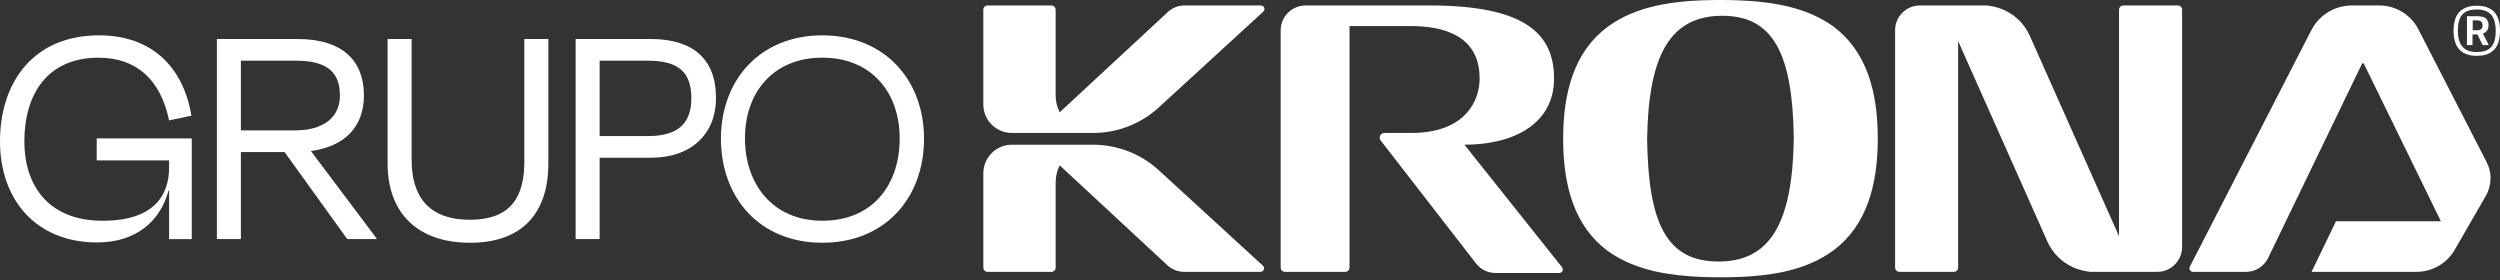
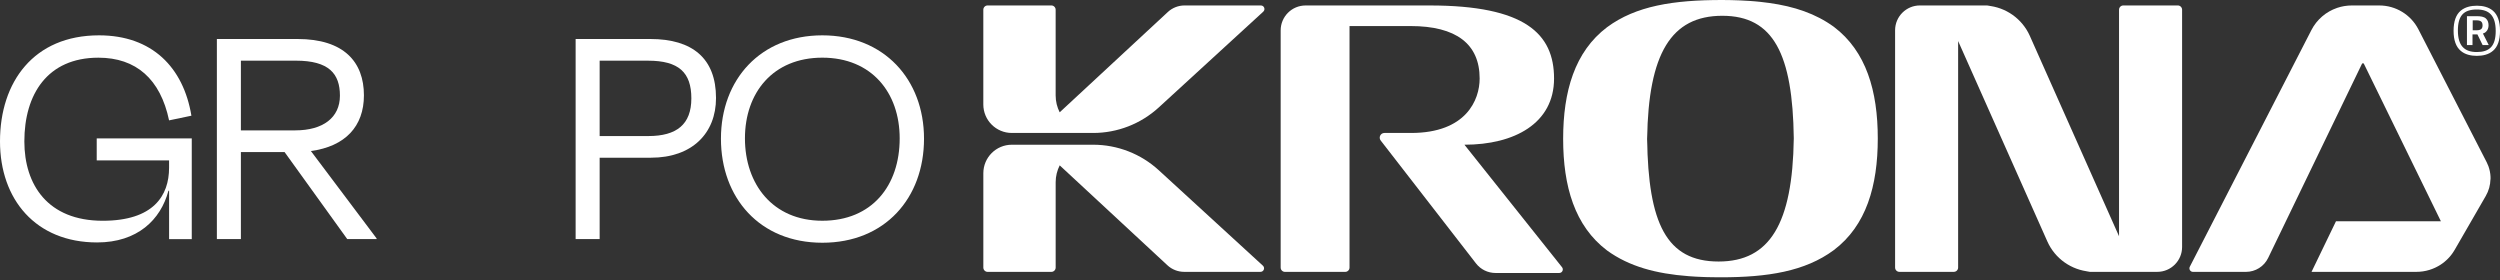
<svg xmlns="http://www.w3.org/2000/svg" width="500" height="56" viewBox="0 0 500 56" fill="none">
  <rect x="0" y="0" width="500" height="56" fill="#333333" stroke="none" />
  <g clip-path="url(#clip0_1_2)">
    <path d="M435.556 1.089H424.667C424.193 1.089 423.807 1.474 423.807 1.948V47.248L405.967 7.178C404.437 3.741 401.159 1.441 397.452 1.13C397.681 1.104 397.919 1.089 398.156 1.089H383.985C381.241 1.089 379.019 3.315 379.019 6.056V53.511C379.019 53.985 379.404 54.37 379.878 54.37H390.767C391.241 54.37 391.626 53.985 391.626 53.511V8.211L409.467 48.282C410.996 51.718 414.278 54.019 417.982 54.33C417.752 54.356 417.515 54.37 417.278 54.37H431.452C434.196 54.37 436.419 52.144 436.419 49.404V1.948C436.419 1.474 436.033 1.089 435.559 1.089H435.556Z" fill="white" />
    <path d="M231.756 34.048C228.174 30.763 223.489 28.944 218.63 28.944H202.367C199.219 28.944 196.667 31.496 196.667 34.644V53.515C196.667 53.989 197.052 54.374 197.526 54.374H210.274C210.748 54.374 211.133 53.989 211.133 53.515V36.444C211.133 35.23 211.43 34.085 211.941 33.07L233.485 53.056C234.396 53.904 235.596 54.37 236.841 54.37H252.1C252.748 54.37 253.059 53.574 252.581 53.137L231.756 34.048Z" fill="white" />
    <path d="M252.181 1.089H236.919C235.674 1.089 234.474 1.559 233.563 2.404L211.937 22.463C211.422 21.448 211.13 20.304 211.13 19.089V1.948C211.13 1.474 210.744 1.089 210.27 1.089H197.522C197.048 1.089 196.663 1.474 196.663 1.948V20.893C196.663 24.041 199.215 26.593 202.363 26.593H218.626C223.485 26.593 228.167 24.77 231.752 21.489L252.659 2.326C253.137 1.889 252.826 1.093 252.178 1.093L252.181 1.089Z" fill="white" />
    <path d="M498.111 35.833C498.111 35.833 498.111 35.822 498.111 35.819C498.111 35.663 498.111 35.504 498.104 35.348C498.104 35.307 498.096 35.263 498.096 35.222C498.089 35.096 498.078 34.974 498.063 34.848C498.059 34.807 498.052 34.77 498.048 34.73C498.03 34.596 498.007 34.463 497.981 34.33C497.978 34.304 497.97 34.278 497.967 34.248C497.933 34.089 497.896 33.933 497.852 33.778C497.852 33.778 497.852 33.774 497.852 33.77C497.804 33.604 497.756 33.441 497.696 33.278C497.696 33.278 497.696 33.27 497.696 33.267C497.596 32.989 497.478 32.718 497.341 32.452L483.678 5.863C482.17 2.933 479.156 1.093 475.859 1.093H470.348C470.111 1.093 469.878 1.104 469.644 1.122C469.574 1.126 469.507 1.137 469.441 1.144C469.274 1.163 469.107 1.181 468.941 1.207C468.87 1.219 468.8 1.233 468.726 1.244C468.559 1.274 468.393 1.311 468.226 1.348C468.167 1.363 468.107 1.378 468.048 1.393C467.856 1.444 467.663 1.5 467.47 1.563C467.444 1.57 467.419 1.578 467.396 1.589C465.219 2.337 463.367 3.9 462.278 6.019L437.963 53.341C437.719 53.815 438.063 54.374 438.596 54.374H449.193C451.085 54.374 452.811 53.293 453.633 51.585L472.433 12.681H472.744L488.181 44.259H467.193L462.307 54.37H483.293C485.056 54.37 486.741 53.844 488.163 52.911C488.259 52.848 488.352 52.782 488.448 52.711C488.448 52.711 488.448 52.711 488.452 52.711C488.504 52.674 488.556 52.641 488.604 52.6C488.689 52.537 488.77 52.47 488.852 52.404C488.911 52.356 488.97 52.311 489.026 52.259C489.1 52.196 489.174 52.13 489.248 52.063C489.311 52.007 489.37 51.952 489.43 51.893C489.496 51.83 489.563 51.763 489.626 51.696C489.689 51.63 489.752 51.563 489.815 51.496C489.874 51.433 489.93 51.367 489.989 51.304C490.056 51.226 490.119 51.148 490.181 51.07C490.181 51.07 490.181 51.07 490.181 51.067C490.23 51.007 490.281 50.944 490.326 50.882C490.396 50.789 490.467 50.689 490.533 50.593C490.533 50.593 490.533 50.589 490.537 50.585C490.574 50.533 490.611 50.485 490.644 50.433C490.748 50.278 490.844 50.122 490.941 49.959L497.152 39.2C497.452 38.681 497.678 38.137 497.837 37.574C497.993 37.011 498.078 36.433 498.093 35.856L498.111 35.833Z" fill="white" />
    <path d="M292.881 28.944C302.889 28.944 310.811 24.674 310.811 15.707C310.811 6.741 305 1.093 285.926 1.093H261.122C258.367 1.093 256.133 3.326 256.133 6.081V53.515C256.133 53.989 256.519 54.374 256.993 54.374H269.044C269.519 54.374 269.904 53.989 269.904 53.515V5.211H282.115C291.215 5.211 295.93 8.781 295.93 15.704C295.93 19.967 293.244 26.593 282.215 26.593H276.881C276.104 26.593 275.663 27.489 276.141 28.104L295.2 52.685C296.133 53.889 297.574 54.596 299.1 54.596H311.852C312.448 54.596 312.778 53.907 312.407 53.444L292.885 28.944H292.881Z" fill="white" />
-     <path d="M366.774 5.367C363.137 2.726 358.863 1.285 353.815 0.589C353.233 0.504 352.644 0.433 352.044 0.37C351.7 0.333 351.356 0.3 351.004 0.27C350.693 0.244 350.378 0.219 350.063 0.196C349.37 0.144 348.667 0.104 347.948 0.078C346.819 0.03 345.656 0.004 344.459 0H344.059C334.652 0 327.193 1.167 321.411 5.444C314.93 10.344 312.63 18.282 312.63 27.77C312.63 37.259 314.93 45.193 321.411 50.093C325.833 53.304 331.204 54.741 337.752 55.237C338.189 55.27 338.63 55.3 339.078 55.326C339.189 55.333 339.304 55.341 339.419 55.344C339.811 55.367 340.207 55.385 340.611 55.396C340.9 55.407 341.189 55.415 341.481 55.426C342.215 55.448 342.963 55.456 343.726 55.459H344.126C353.533 55.459 360.993 54.293 366.774 50.015C373.256 45.115 375.556 37.181 375.556 27.693C375.556 18.204 373.256 10.267 366.774 5.367ZM343.722 52.304C333.259 52.304 329.652 44.607 329.43 27.815C329.422 28.289 329.419 28.77 329.419 29.259V26.104C329.419 26.667 329.419 27.218 329.43 27.763C329.674 10.737 334.215 3.156 344.463 3.156C354.711 3.156 358.533 10.852 358.756 27.644V27.696C358.511 44.722 353.97 52.304 343.722 52.304Z" fill="white" />
+     <path d="M366.774 5.367C363.137 2.726 358.863 1.285 353.815 0.589C353.233 0.504 352.644 0.433 352.044 0.37C351.7 0.333 351.356 0.3 351.004 0.27C350.693 0.244 350.378 0.219 350.063 0.196C349.37 0.144 348.667 0.104 347.948 0.078C346.819 0.03 345.656 0.004 344.459 0C334.652 0 327.193 1.167 321.411 5.444C314.93 10.344 312.63 18.282 312.63 27.77C312.63 37.259 314.93 45.193 321.411 50.093C325.833 53.304 331.204 54.741 337.752 55.237C338.189 55.27 338.63 55.3 339.078 55.326C339.189 55.333 339.304 55.341 339.419 55.344C339.811 55.367 340.207 55.385 340.611 55.396C340.9 55.407 341.189 55.415 341.481 55.426C342.215 55.448 342.963 55.456 343.726 55.459H344.126C353.533 55.459 360.993 54.293 366.774 50.015C373.256 45.115 375.556 37.181 375.556 27.693C375.556 18.204 373.256 10.267 366.774 5.367ZM343.722 52.304C333.259 52.304 329.652 44.607 329.43 27.815C329.422 28.289 329.419 28.77 329.419 29.259V26.104C329.419 26.667 329.419 27.218 329.43 27.763C329.674 10.737 334.215 3.156 344.463 3.156C354.711 3.156 358.533 10.852 358.756 27.644V27.696C358.511 44.722 353.97 52.304 343.722 52.304Z" fill="white" />
    <path d="M0 28.274C0 16.404 6.737 7.067 19.807 7.067C30.411 7.067 36.681 13.47 38.282 23.141L33.815 24.074C32.081 15.804 27.211 11.537 19.678 11.537C9.474 11.537 4.87 18.874 4.87 28.278C4.87 36.948 9.541 44.152 20.544 44.152C30.681 44.152 33.815 39.148 33.815 33.548V32.081H19.344V27.681H38.352V47.822H33.819V38.152H33.685C32.152 43.956 27.482 48.489 19.415 48.489C7.137 48.481 0 39.878 0 28.274Z" fill="white" />
    <path d="M56.915 30.407H48.178V47.815H43.374V7.8H59.515C68.785 7.8 72.785 12.4 72.785 19.07C72.785 25.274 69.052 29.274 62.181 30.207L75.319 47.681V47.815H69.448L56.911 30.407H56.915ZM48.178 12.137V26.074H59.048C64.582 26.074 67.985 23.541 67.985 19.137C67.985 14.733 65.785 12.133 59.181 12.133H48.178V12.137Z" fill="white" />
-     <path d="M104.867 32.278V7.8H109.67V32.678C109.67 42.748 104.333 48.552 93.996 48.552C83.659 48.552 77.522 42.748 77.522 32.678V7.8H82.326V31.944C82.326 39.015 85.459 43.948 93.996 43.948C102.533 43.948 104.867 38.944 104.867 32.278Z" fill="white" />
    <path d="M119.93 31.544V47.819H115.126V7.8H130.067C138.47 7.8 143.204 11.667 143.204 19.604C143.204 26.674 138.4 31.541 130.2 31.541H119.93V31.544ZM119.93 12.137V27.211H129.667C135.337 27.211 138.27 24.878 138.27 19.674C138.27 14.47 135.737 12.137 129.6 12.137H119.93Z" fill="white" />
    <path d="M144.189 27.741C144.189 15.87 152.126 7.067 164.463 7.067C176.8 7.067 184.804 15.87 184.804 27.741C184.804 39.611 177 48.548 164.463 48.548C151.926 48.548 144.189 39.544 144.189 27.741ZM179.937 27.674C179.937 18.537 174.333 11.533 164.463 11.533C154.593 11.533 148.989 18.537 148.989 27.674C148.989 36.811 154.526 44.148 164.463 44.148C174.4 44.148 179.937 37.144 179.937 27.674Z" fill="white" />
    <path d="M498.578 10.17C497.733 10.915 496.552 11.17 495.356 11.17C494.159 11.17 493.007 10.904 492.148 10.17C491.207 9.37 490.715 8.059 490.715 6.163C490.715 4.267 491.193 2.941 492.137 2.141C493.007 1.411 494.178 1.141 495.374 1.141C496.57 1.141 497.722 1.407 498.582 2.141C499.511 2.941 500.004 4.252 500.004 6.152C500.004 8.052 499.526 9.385 498.582 10.174L498.578 10.17ZM495.374 1.9C492.77 1.9 491.578 3.093 491.578 6.104C491.578 9.115 492.844 10.407 495.359 10.407C497.874 10.407 499.141 9.256 499.141 6.204C499.141 3.152 497.874 1.9 495.37 1.9H495.374ZM496.526 9.019L495.485 6.881H494.5V9.019H493.389V3.237H495.359C496.104 3.237 496.767 3.322 497.189 3.704C497.57 4.056 497.711 4.533 497.711 5.081C497.711 5.574 497.541 6.022 497.233 6.319C497.063 6.515 496.826 6.626 496.585 6.711L497.752 9.019H496.53H496.526ZM495.315 4.067H494.541V6.052H495.33C496.215 6.052 496.511 5.715 496.511 5.067C496.511 4.333 496.104 4.067 495.315 4.067Z" fill="white" />
  </g>
  <defs>
    <clipPath id="clip0_1_2">
      <rect width="500" height="55.459" fill="white" />
    </clipPath>
  </defs>
</svg>